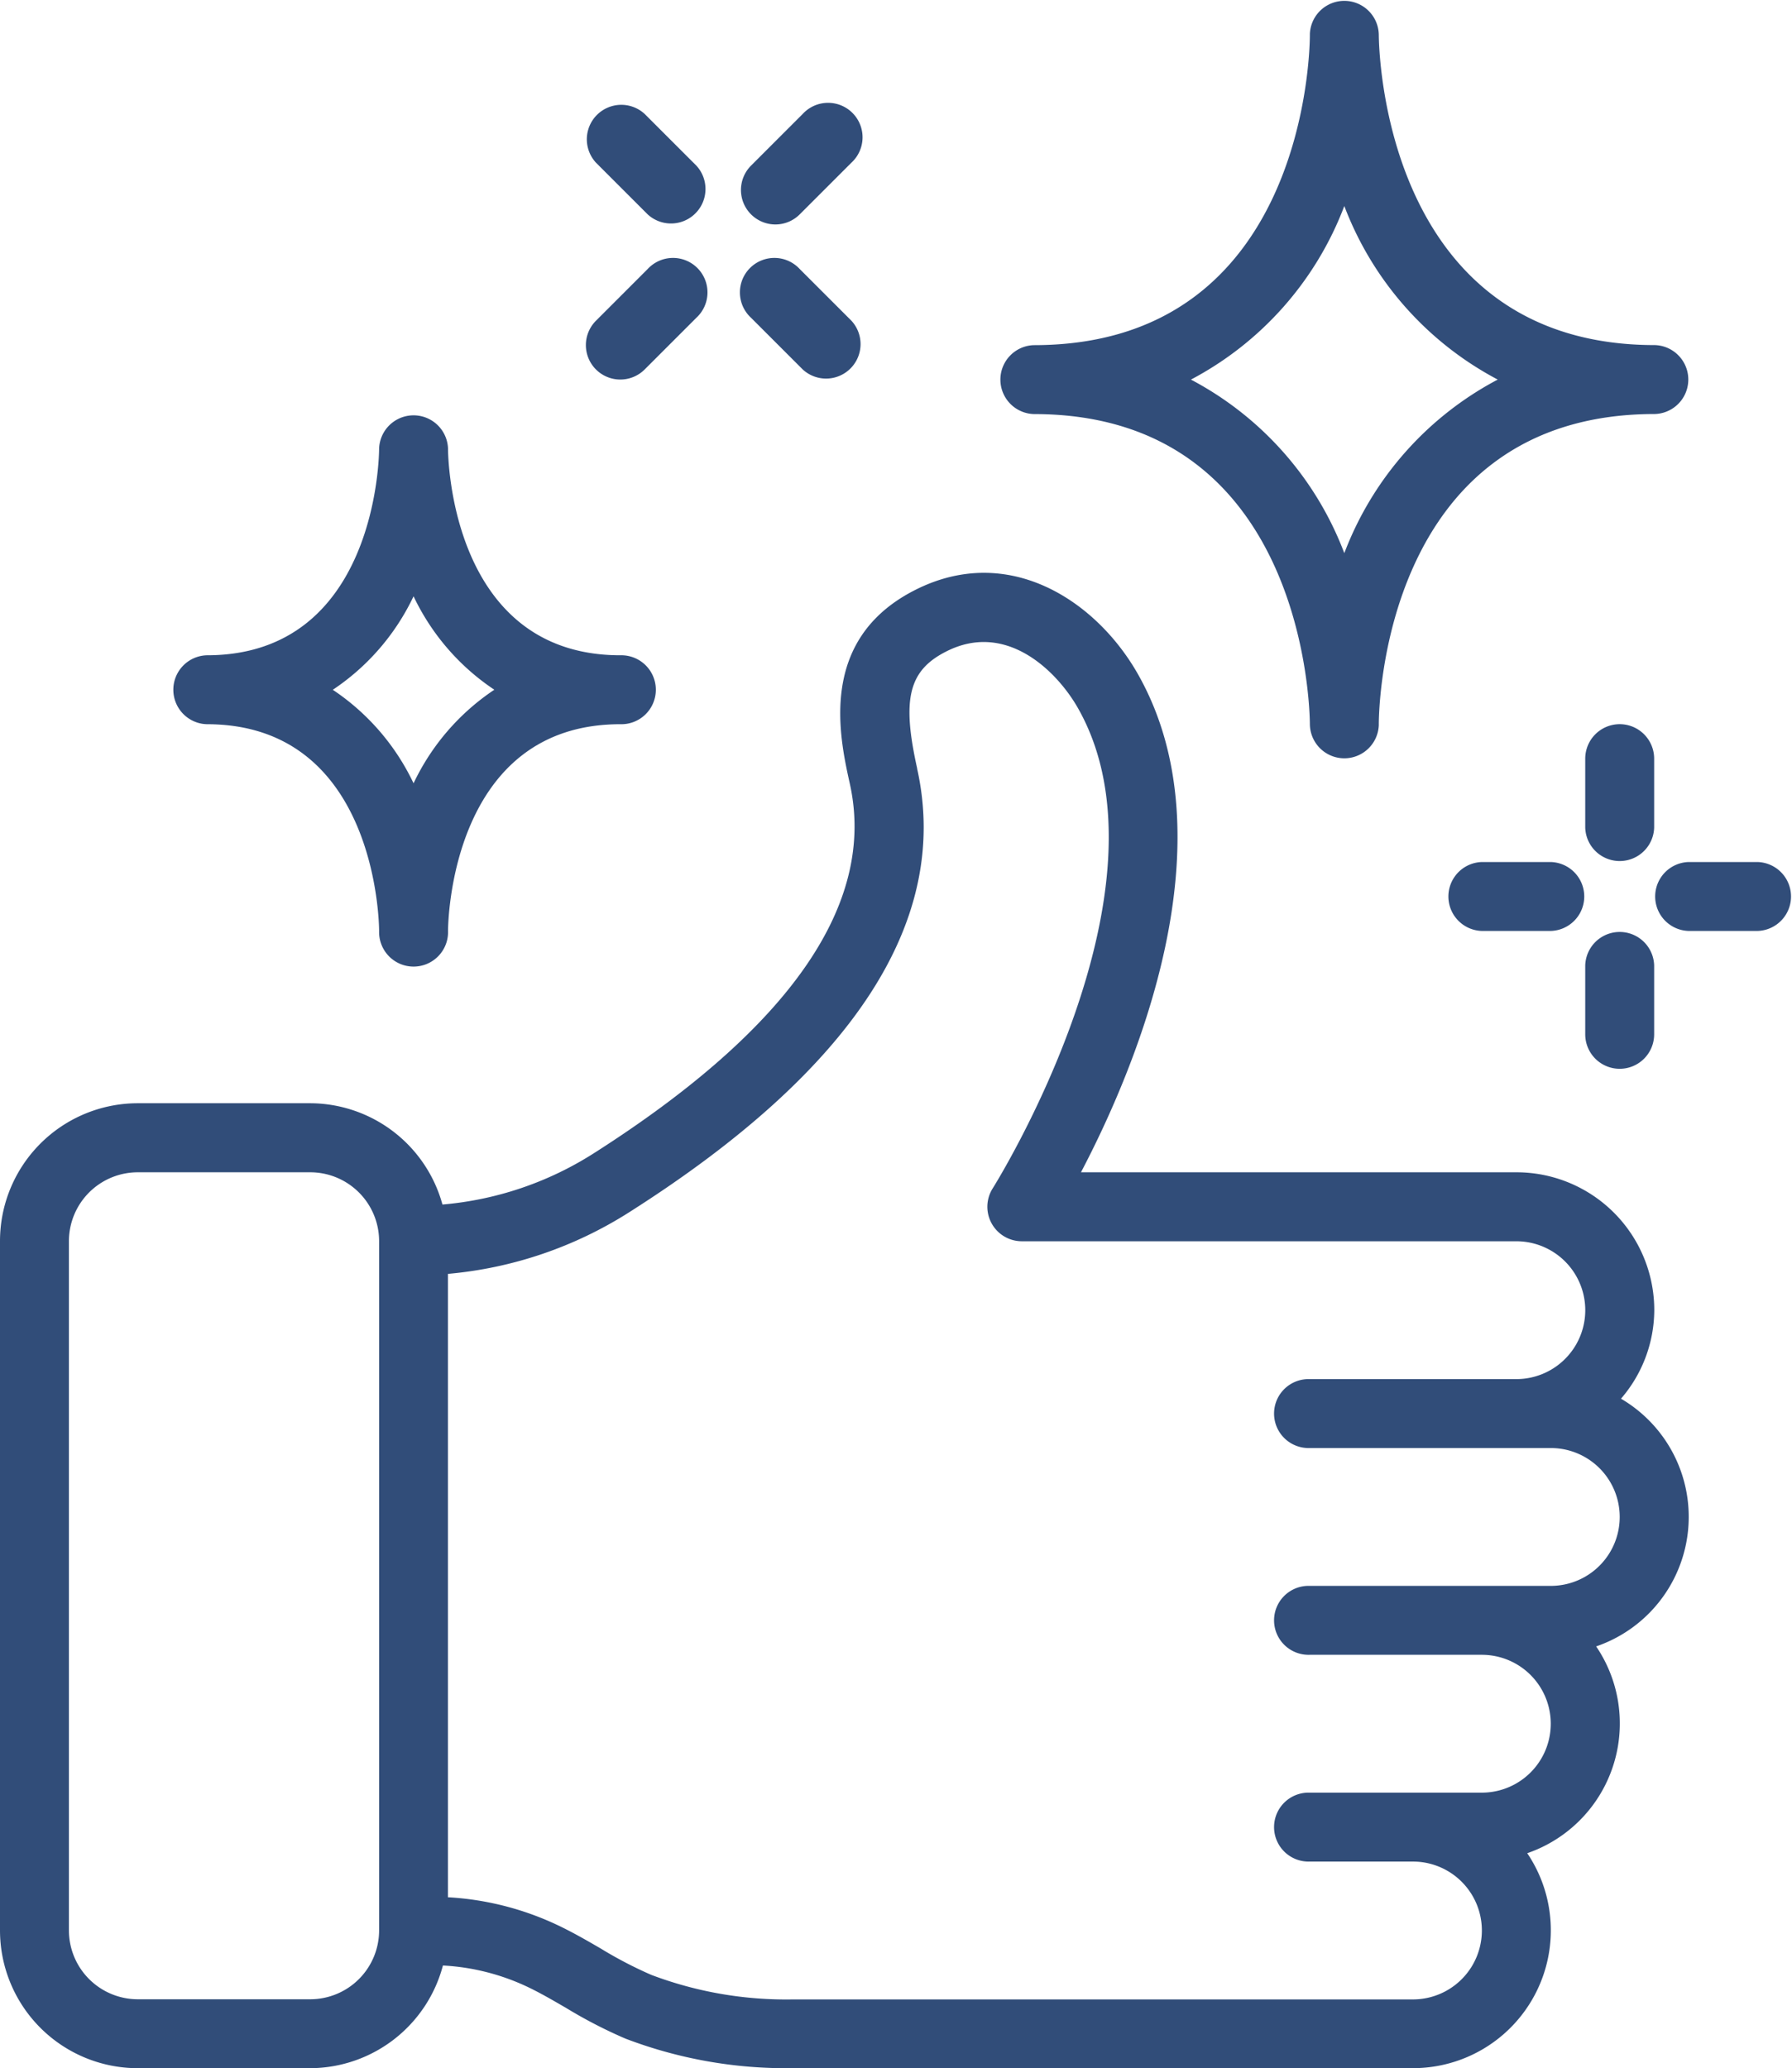
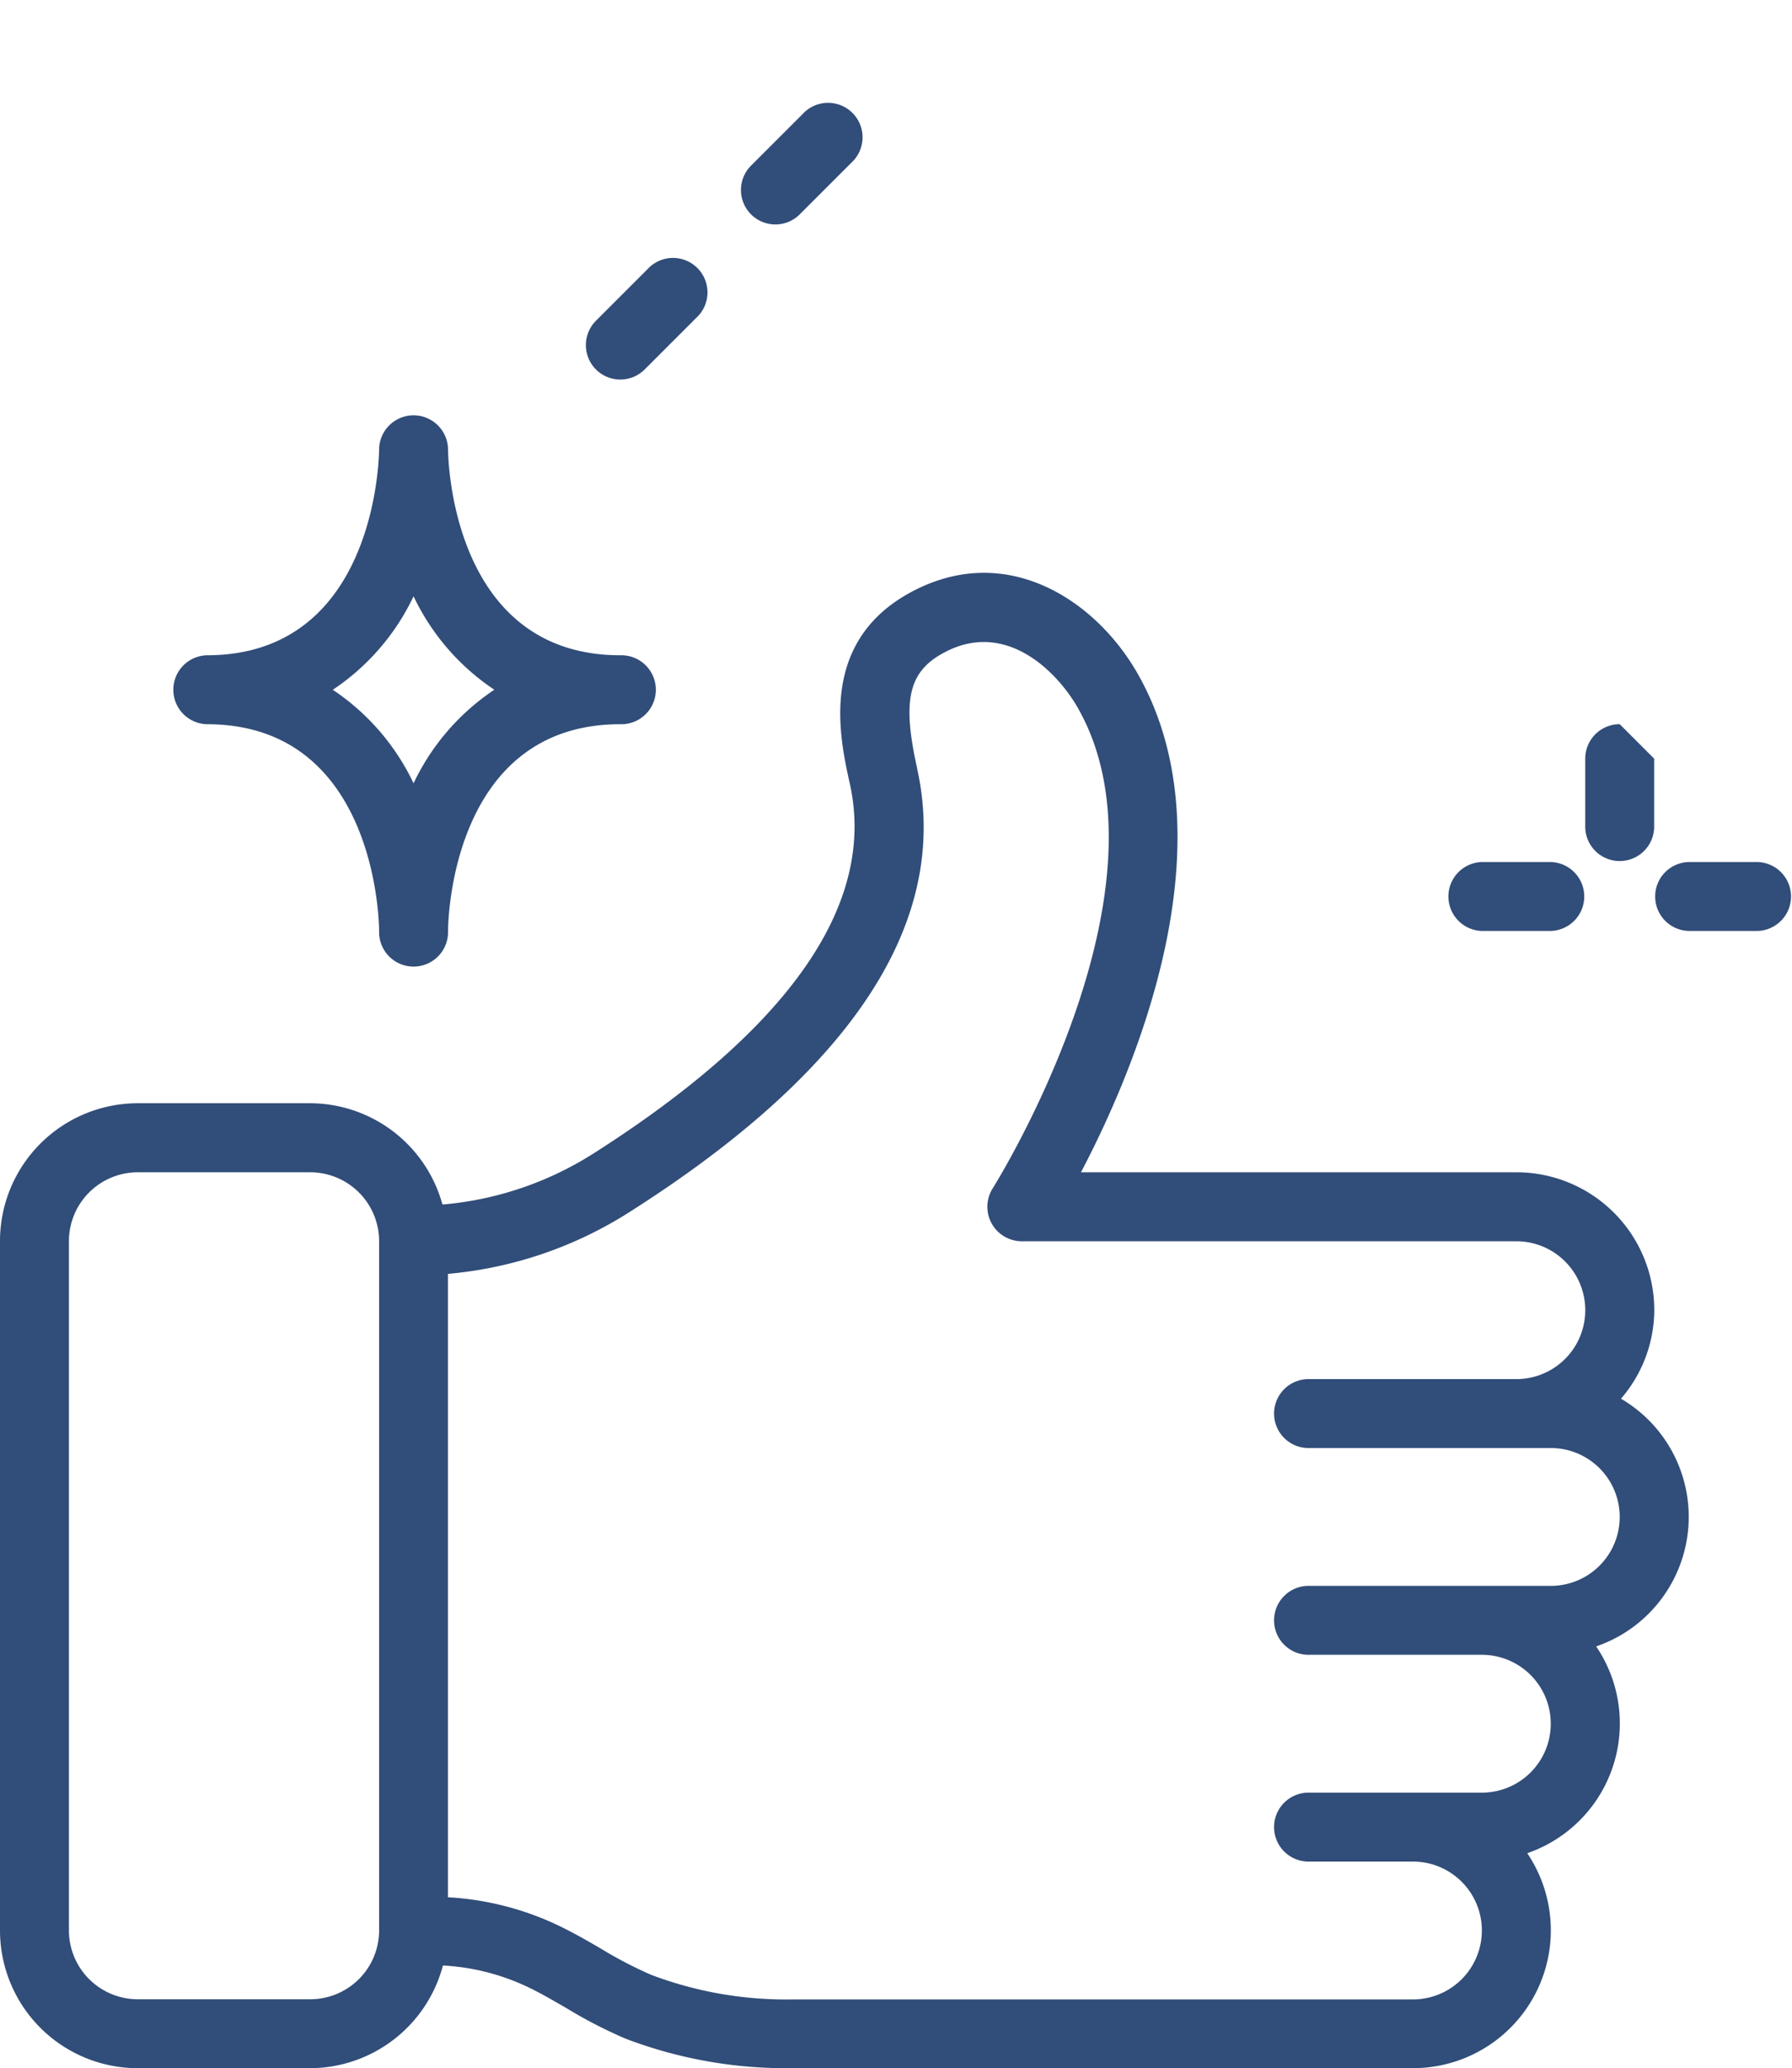
<svg xmlns="http://www.w3.org/2000/svg" width="60.659" height="70.008" viewBox="0 0 60.659 70.008">
  <g id="Page-1" transform="translate(0 0.014)">
    <g id="_011---Approved-Cleaning" data-name="011---Approved-Cleaning" transform="translate(0 -0.014)">
      <path id="Shape" d="M20.071,37.275a11.315,11.315,0,0,1-5.094,1.717A4.658,4.658,0,0,0,10.5,35.563H4.666A4.666,4.666,0,0,0,0,40.229V63.56a4.666,4.666,0,0,0,4.666,4.666H10.5a4.666,4.666,0,0,0,4.493-3.476,7.621,7.621,0,0,1,2.858.721c.45.213.881.467,1.312.716a16.063,16.063,0,0,0,2.008,1.038,15.254,15.254,0,0,0,5.66,1h21a4.666,4.666,0,0,0,3.866-7.276,4.645,4.645,0,0,0,2.333-7,4.635,4.635,0,0,0,.84-8.385,4.611,4.611,0,0,0,1.127-3A4.666,4.666,0,0,0,51.327,37.9H36.591c1.824-3.474,5.14-11.239,1.913-16.888-1.42-2.481-4.386-4.422-7.537-2.817-3.287,1.67-2.551,4.971-2.2,6.555.9,4.064-2.023,8.28-8.7,12.528ZM10.5,65.893H4.666A2.333,2.333,0,0,1,2.333,63.56V40.229A2.333,2.333,0,0,1,4.666,37.9H10.5a2.333,2.333,0,0,1,2.333,2.333V63.56A2.333,2.333,0,0,1,10.5,65.893ZM31.048,24.239c-.527-2.36-.29-3.323.978-3.966,2.058-1.05,3.769.7,4.454,1.9,3.487,6.106-2.812,16.169-2.877,16.271a1.167,1.167,0,0,0,.985,1.791h16.74a2.333,2.333,0,0,1,0,4.666h-7a1.167,1.167,0,1,0,0,2.333h8.166a2.333,2.333,0,1,1,0,4.666H44.328a1.167,1.167,0,1,0,0,2.333H50.16a2.333,2.333,0,1,1,0,4.666H44.328a1.167,1.167,0,1,0,0,2.333h3.5a2.333,2.333,0,1,1,0,4.666h-21a12.891,12.891,0,0,1-4.783-.831,13.962,13.962,0,0,1-1.714-.894c-.485-.282-.973-.562-1.478-.8a9.975,9.975,0,0,0-3.691-.933V41.339a13.672,13.672,0,0,0,6.158-2.1c7.594-4.827,10.866-9.875,9.725-15Z" transform="translate(0 1.781)" style="fill: rgb(49, 77, 121);" />
-       <path id="Shape-2" data-name="Shape" d="M39.51,2.135v.034c0,.429-.106,10.5-9.343,10.5a1.167,1.167,0,0,0,0,2.333c9.2,0,9.341,10.072,9.343,10.5a1.167,1.167,0,0,0,2.333.031V25.5c0-.429.106-10.5,9.344-10.5a1.167,1.167,0,0,0,0-2.333c-9.2,0-9.341-10.072-9.344-10.5a1.167,1.167,0,0,0-2.333-.031Zm6.358,11.7a11.082,11.082,0,0,0-5.192,5.875,11.075,11.075,0,0,0-5.192-5.875,11.075,11.075,0,0,0,5.192-5.875A11.082,11.082,0,0,0,45.868,13.834Z" transform="translate(4.829 -0.986)" style="fill: rgb(49, 77, 121);" />
      <path id="Shape-3" data-name="Shape" d="M14.332,14.167V14.16A1.167,1.167,0,0,0,12,14.167c0,.286-.1,7-5.833,7a1.167,1.167,0,0,0,0,2.333C11.9,23.5,12,30.215,12,30.5v.007a1.167,1.167,0,1,0,2.333-.007c0-.286.1-7,5.833-7a1.167,1.167,0,1,0,0-2.333C14.43,21.166,14.332,14.45,14.332,14.167ZM15.9,22.333A7.84,7.84,0,0,0,13.166,25.5a7.84,7.84,0,0,0-2.734-3.165,7.833,7.833,0,0,0,2.734-3.165A7.833,7.833,0,0,0,15.9,22.333Z" transform="translate(0.833 1.014)" style="fill: rgb(49, 77, 121);" />
-       <path id="Shape-4" data-name="Shape" d="M47.167,22A1.167,1.167,0,0,0,46,23.167V25.5a1.167,1.167,0,0,0,2.333,0V23.167A1.167,1.167,0,0,0,47.167,22Z" transform="translate(7.66 2.513)" style="fill: rgb(49, 77, 121);" />
-       <path id="Shape-5" data-name="Shape" d="M47.167,32.666A1.167,1.167,0,0,0,48.333,31.5V29.167a1.167,1.167,0,0,0-2.333,0V31.5A1.167,1.167,0,0,0,47.167,32.666Z" transform="translate(7.66 3.512)" style="fill: rgb(49, 77, 121);" />
+       <path id="Shape-4" data-name="Shape" d="M47.167,22A1.167,1.167,0,0,0,46,23.167V25.5a1.167,1.167,0,0,0,2.333,0V23.167Z" transform="translate(7.66 2.513)" style="fill: rgb(49, 77, 121);" />
      <path id="Shape-6" data-name="Shape" d="M49.167,28.333H51.5A1.167,1.167,0,0,0,51.5,26H49.167a1.167,1.167,0,0,0,0,2.333Z" transform="translate(7.993 3.179)" style="fill: rgb(49, 77, 121);" />
      <path id="Shape-7" data-name="Shape" d="M45.5,28.333A1.167,1.167,0,0,0,45.5,26H43.167a1.167,1.167,0,0,0,0,2.333Z" transform="translate(6.994 3.179)" style="fill: rgb(49, 77, 121);" />
-       <path id="Shape-8" data-name="Shape" d="M21.844,10.493l1.75,1.75a1.167,1.167,0,0,0,1.649-1.649l-1.75-1.75a1.167,1.167,0,1,0-1.649,1.649Z" transform="translate(3.578 0.263)" style="fill: rgb(49, 77, 121);" />
-       <path id="Shape-9" data-name="Shape" d="M19.09,7.739A1.167,1.167,0,0,0,20.739,6.09l-1.75-1.75A1.167,1.167,0,0,0,17.34,5.989Z" transform="translate(2.833 -0.483)" style="fill: rgb(49, 77, 121);" />
      <path id="Shape-10" data-name="Shape" d="M17.342,12.243a1.167,1.167,0,0,0,1.649,0l1.75-1.75a1.167,1.167,0,1,0-1.649-1.649l-1.75,1.75a1.167,1.167,0,0,0,0,1.649Z" transform="translate(2.831 0.263)" style="fill: rgb(49, 77, 121);" />
      <path id="Shape-11" data-name="Shape" d="M22.666,8.085a1.167,1.167,0,0,0,.825-.342l1.75-1.75a1.167,1.167,0,1,0-1.649-1.649l-1.75,1.75a1.167,1.167,0,0,0,.825,1.991Z" transform="translate(3.58 -0.487)" style="fill: rgb(49, 77, 121);" />
    </g>
  </g>
</svg>